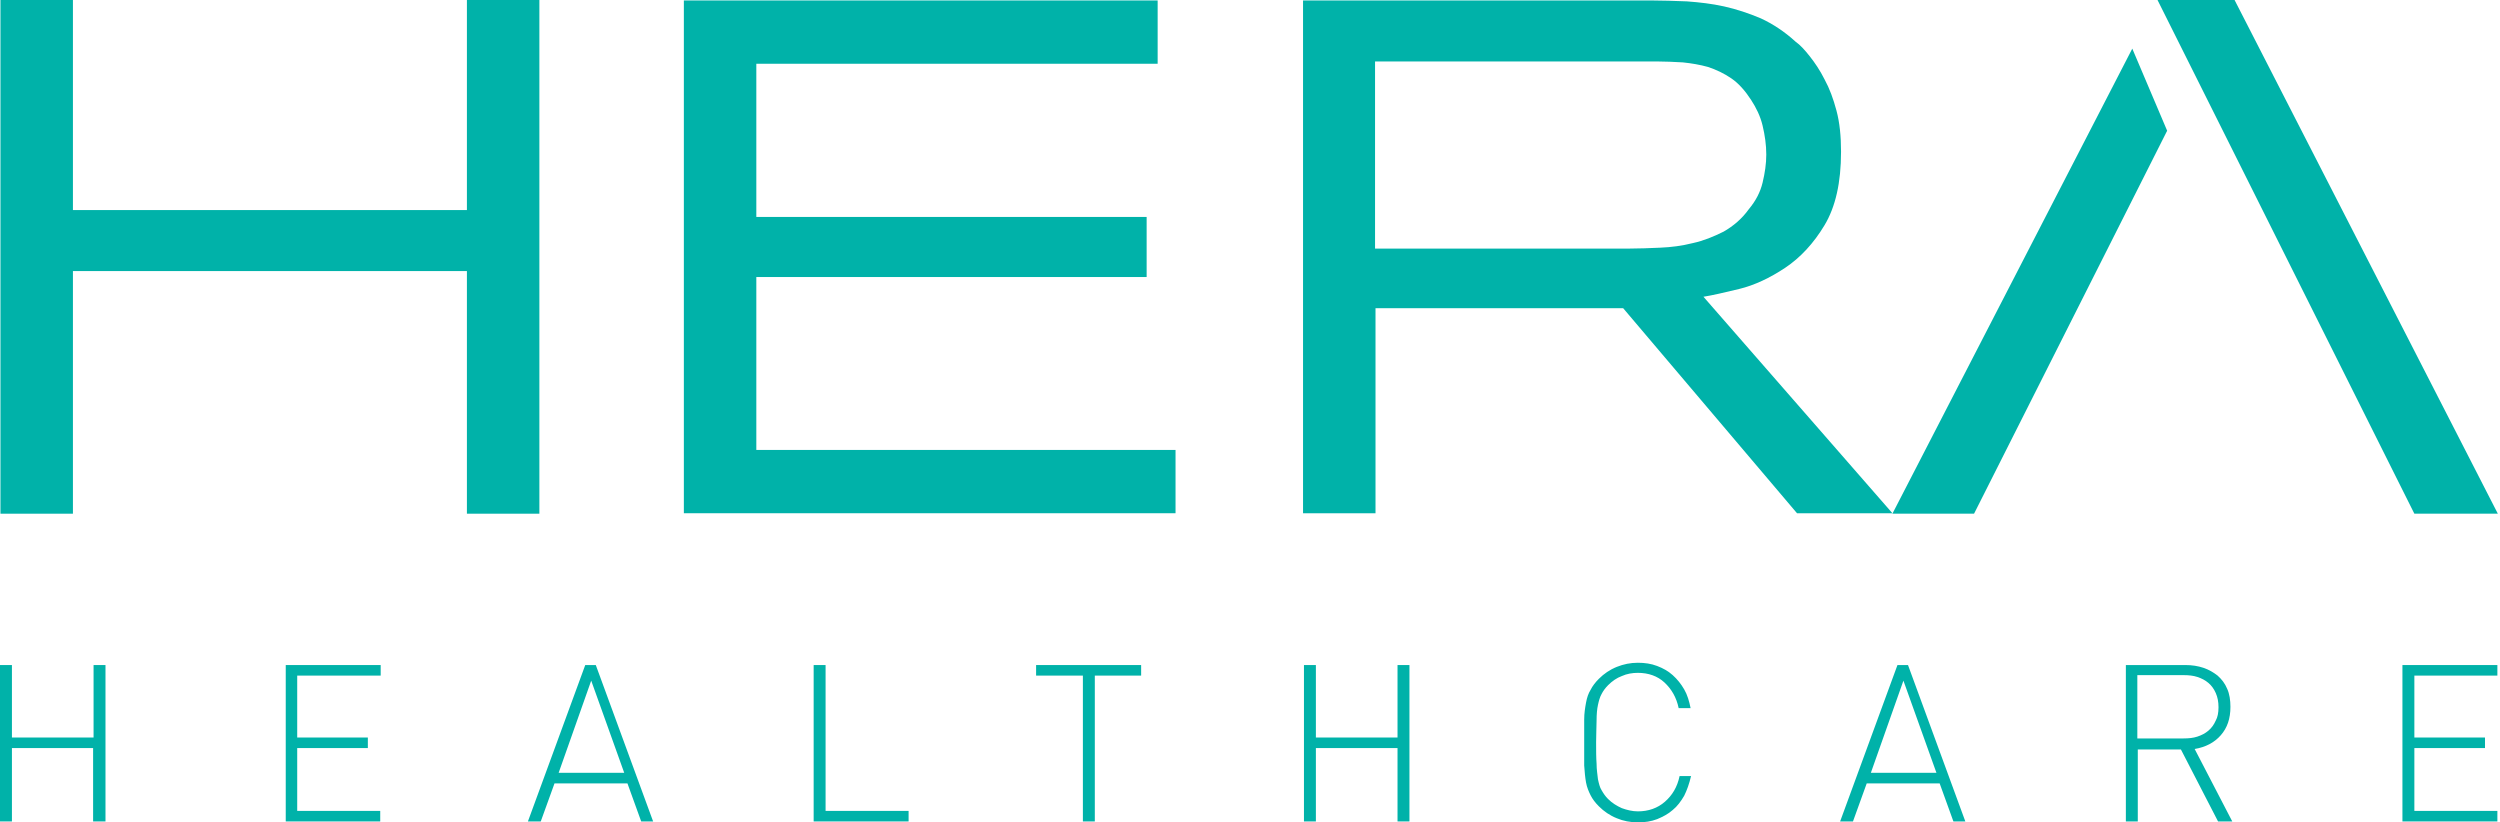
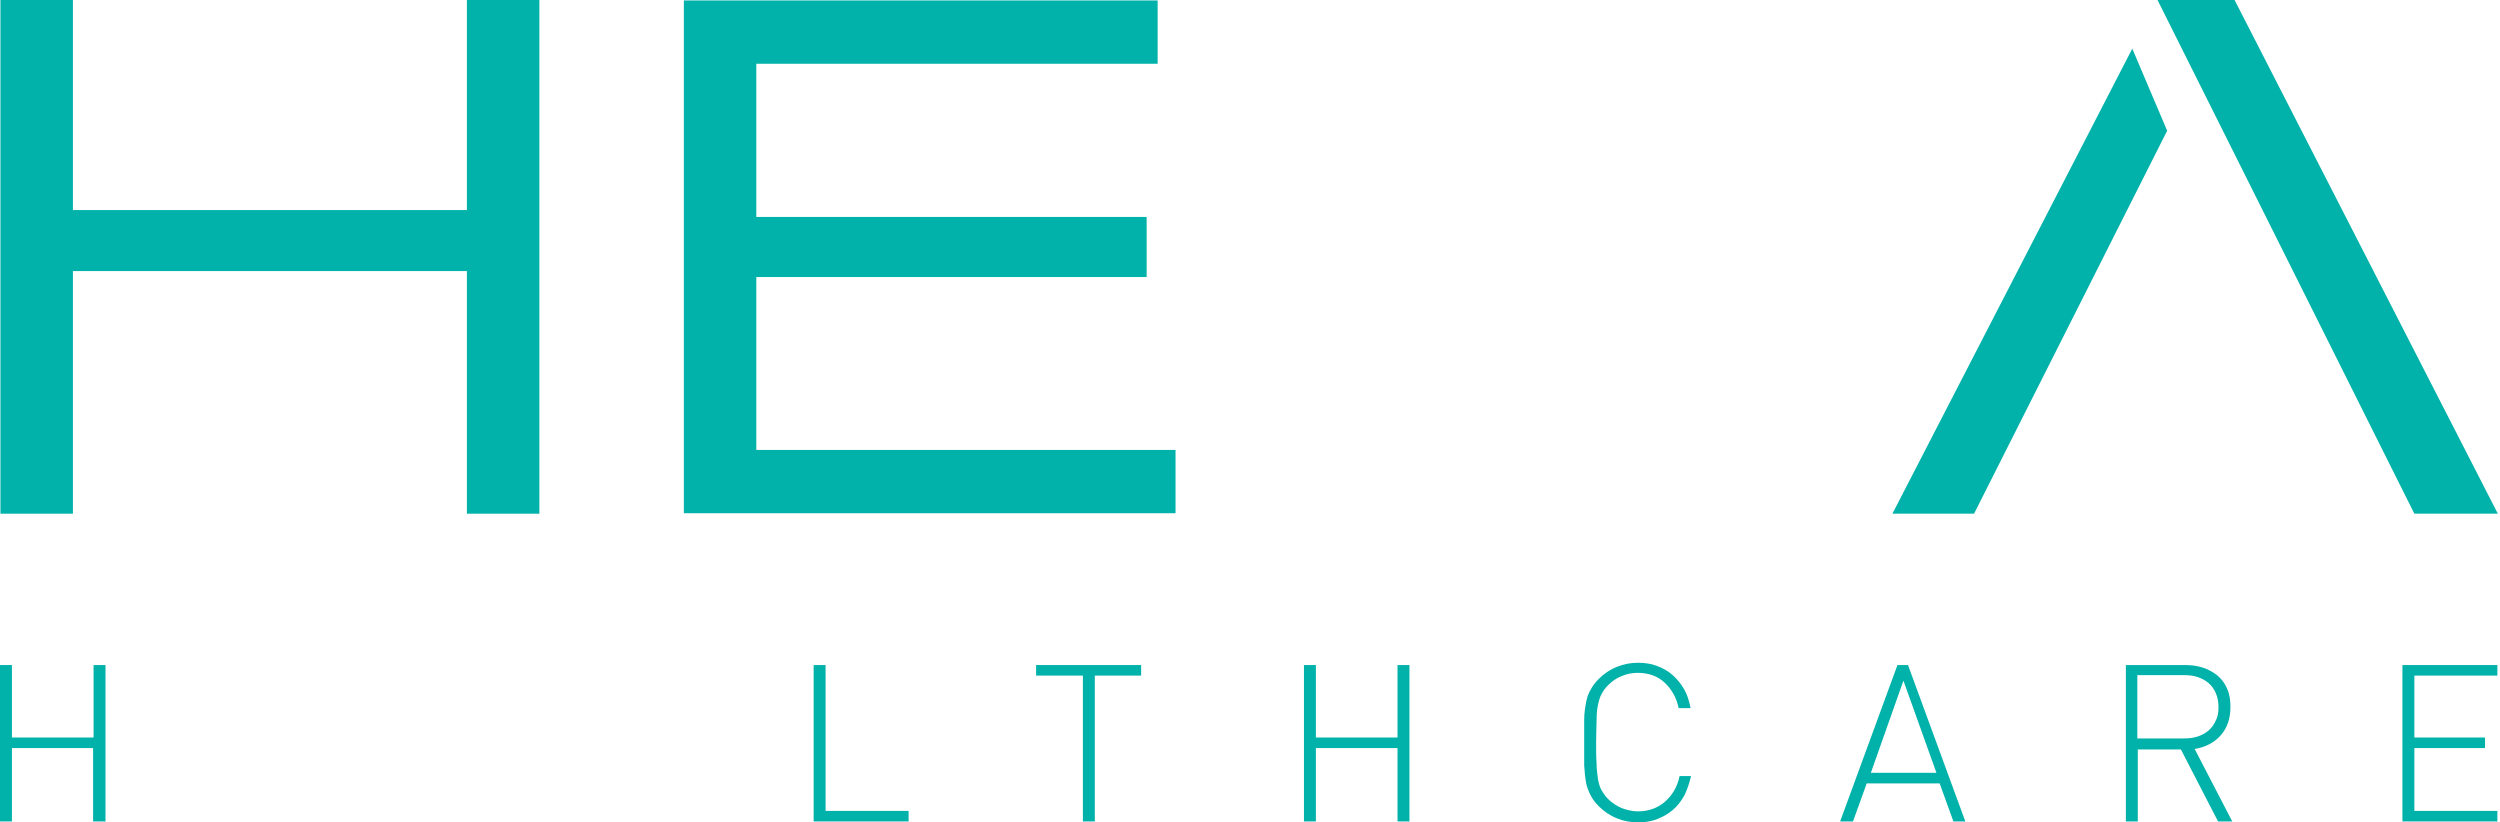
<svg xmlns="http://www.w3.org/2000/svg" width="760" height="250" viewBox="0 0 760 250" fill="none">
  <path d="M0.139 0H22.169V63.859H141.941V0H163.971V156.163H141.941V82.404H22.169V156.163H0.139V0Z" fill="#00B2A9" />
  <path d="M207.892 0.139H351.924V19.381H229.922V65.951H348.578V84.216H229.922V136.782H357.362V156.023H207.892V0.139Z" fill="#00B2A9" />
-   <path d="M396.124 0.139H502.091C505.438 0.139 509.063 0.279 512.827 0.418C516.592 0.697 520.357 1.115 524.121 1.952C527.886 2.789 531.651 4.043 535.276 5.577C538.901 7.25 542.526 9.621 545.873 12.688C547.267 13.664 548.661 15.198 550.195 17.15C551.729 19.102 553.262 21.333 554.657 24.122C556.19 26.91 557.306 29.978 558.282 33.603C559.258 37.228 559.676 41.411 559.676 46.152C559.676 55.494 558.003 62.883 554.657 68.461C551.31 74.038 547.267 78.36 542.666 81.428C538.064 84.495 533.324 86.726 528.723 87.842C524.121 88.957 520.496 89.794 517.847 90.212L575.293 156.023H546.291L493.446 93.698H418.154V156.023H396.124V0.139ZM418.014 18.963V75.572H495.12C498.187 75.572 501.394 75.432 504.74 75.293C508.087 75.153 511.294 74.735 514.64 73.898C517.847 73.201 520.914 71.946 523.982 70.413C526.91 68.74 529.559 66.509 531.651 63.581C533.742 61.071 535.136 58.422 535.833 55.494C536.531 52.566 536.949 49.777 536.949 46.988C536.949 44.06 536.531 41.132 535.833 38.204C535.136 35.276 533.881 32.766 532.348 30.396C530.535 27.607 528.583 25.376 526.352 23.843C524.121 22.309 521.751 21.194 519.241 20.357C516.731 19.66 514.222 19.241 511.572 18.963C508.923 18.823 506.274 18.684 503.904 18.684H418.014V18.963Z" fill="#00B2A9" />
  <path d="M733.965 156.163H759.342L679.308 0H655.884L733.965 156.163Z" fill="#00B2A9" />
  <path d="M575.293 156.163H600.112L658.812 39.738L648.215 14.78L575.293 156.163Z" fill="#00B2A9" />
  <path d="M28.305 249.721V227.412H3.625V249.721H0V202.175H3.625V224.205H28.444V202.175H32.069V249.721H28.305Z" fill="#00B2A9" />
-   <path d="M86.866 249.721V202.175H115.728V205.382H90.352V224.205H111.824V227.412H90.352V246.514H115.589V249.721H86.866Z" fill="#00B2A9" />
-   <path d="M194.925 249.721L190.742 238.148H168.572L164.389 249.721H160.485L177.914 202.175H181.121L198.55 249.721H194.925ZM179.727 206.916L169.827 234.941H189.766L179.727 206.916Z" fill="#00B2A9" />
  <path d="M247.351 249.721V202.175H250.976V246.514H276.213V249.721H247.351Z" fill="#00B2A9" />
  <path d="M332.822 205.382V249.721H329.197V205.382H314.975V202.175H346.905V205.382H332.822Z" fill="#00B2A9" />
  <path d="M424.847 249.721V227.412H400.028V249.721H396.403V202.175H400.028V224.205H424.847V202.175H428.472V249.721H424.847Z" fill="#00B2A9" />
  <path d="M511.991 241.913C511.015 243.586 509.9 245.12 508.505 246.235C507.111 247.49 505.438 248.327 503.765 249.024C501.952 249.721 500 250 497.909 250C495.678 250 493.447 249.582 491.495 248.745C489.403 247.909 487.591 246.654 486.057 245.12C484.942 244.005 484.105 242.889 483.547 241.774C482.99 240.658 482.432 239.403 482.153 237.87C481.874 236.336 481.735 234.663 481.595 232.711C481.595 230.759 481.595 228.388 481.595 225.739C481.595 223.09 481.595 220.72 481.595 218.767C481.595 216.815 481.874 215.142 482.153 213.609C482.432 212.075 482.85 210.82 483.547 209.704C484.105 208.589 484.942 207.474 486.057 206.358C487.591 204.824 489.403 203.57 491.495 202.733C493.586 201.896 495.678 201.478 497.909 201.478C500 201.478 501.952 201.757 503.765 202.454C505.577 203.151 507.111 203.988 508.505 205.243C509.9 206.498 511.015 207.892 511.991 209.565C512.967 211.238 513.525 213.19 513.943 215.282H510.318C509.621 211.935 508.087 209.426 505.996 207.474C503.904 205.522 501.116 204.546 497.909 204.546C496.236 204.546 494.562 204.824 493.029 205.522C491.495 206.079 490.101 207.055 488.846 208.31C488.009 209.147 487.312 210.123 486.894 210.959C486.336 211.935 486.057 213.051 485.778 214.306C485.499 215.561 485.36 217.234 485.36 219.046C485.36 220.859 485.22 222.95 485.22 225.6C485.22 228.109 485.22 230.34 485.36 232.153C485.36 233.965 485.639 235.499 485.778 236.894C486.057 238.148 486.336 239.403 486.894 240.24C487.451 241.216 488.009 242.052 488.846 242.889C490.101 244.144 491.495 244.981 493.029 245.678C494.562 246.235 496.236 246.654 497.909 246.654C501.116 246.654 503.904 245.678 506.135 243.726C508.366 241.774 509.9 239.264 510.597 235.918H514.083C513.525 238.288 512.828 240.24 511.991 241.913Z" fill="#00B2A9" />
  <path d="M593.837 249.721L589.654 238.148H567.484L563.302 249.721H559.397L576.826 202.175H580.033L597.462 249.721H593.837ZM578.639 206.916L568.739 234.941H588.678L578.639 206.916Z" fill="#00B2A9" />
  <path d="M674.289 249.721L662.995 227.831H649.888V249.721H646.263V202.175H664.389C666.341 202.175 668.154 202.454 669.827 203.012C671.5 203.569 672.895 204.406 674.149 205.382C675.404 206.498 676.38 207.752 677.077 209.426C677.775 210.959 678.053 212.911 678.053 214.863C678.053 218.489 677.077 221.277 675.125 223.508C673.173 225.739 670.524 227.133 667.178 227.691L678.611 249.721H674.289ZM674.428 215.003C674.428 213.33 674.149 211.935 673.592 210.68C673.034 209.426 672.337 208.45 671.361 207.613C670.385 206.776 669.269 206.219 668.014 205.8C666.76 205.382 665.365 205.243 663.832 205.243H649.749V224.484H663.832C665.365 224.484 666.76 224.345 668.014 223.926C669.269 223.508 670.385 222.95 671.361 222.114C672.337 221.277 673.034 220.301 673.592 219.046C674.149 218.07 674.428 216.676 674.428 215.003Z" fill="#00B2A9" />
  <path d="M730.34 249.721V202.175H759.203V205.382H733.966V224.205H755.438V227.412H733.966V246.514H759.203V249.721H730.34Z" fill="#00B2A9" />
</svg>